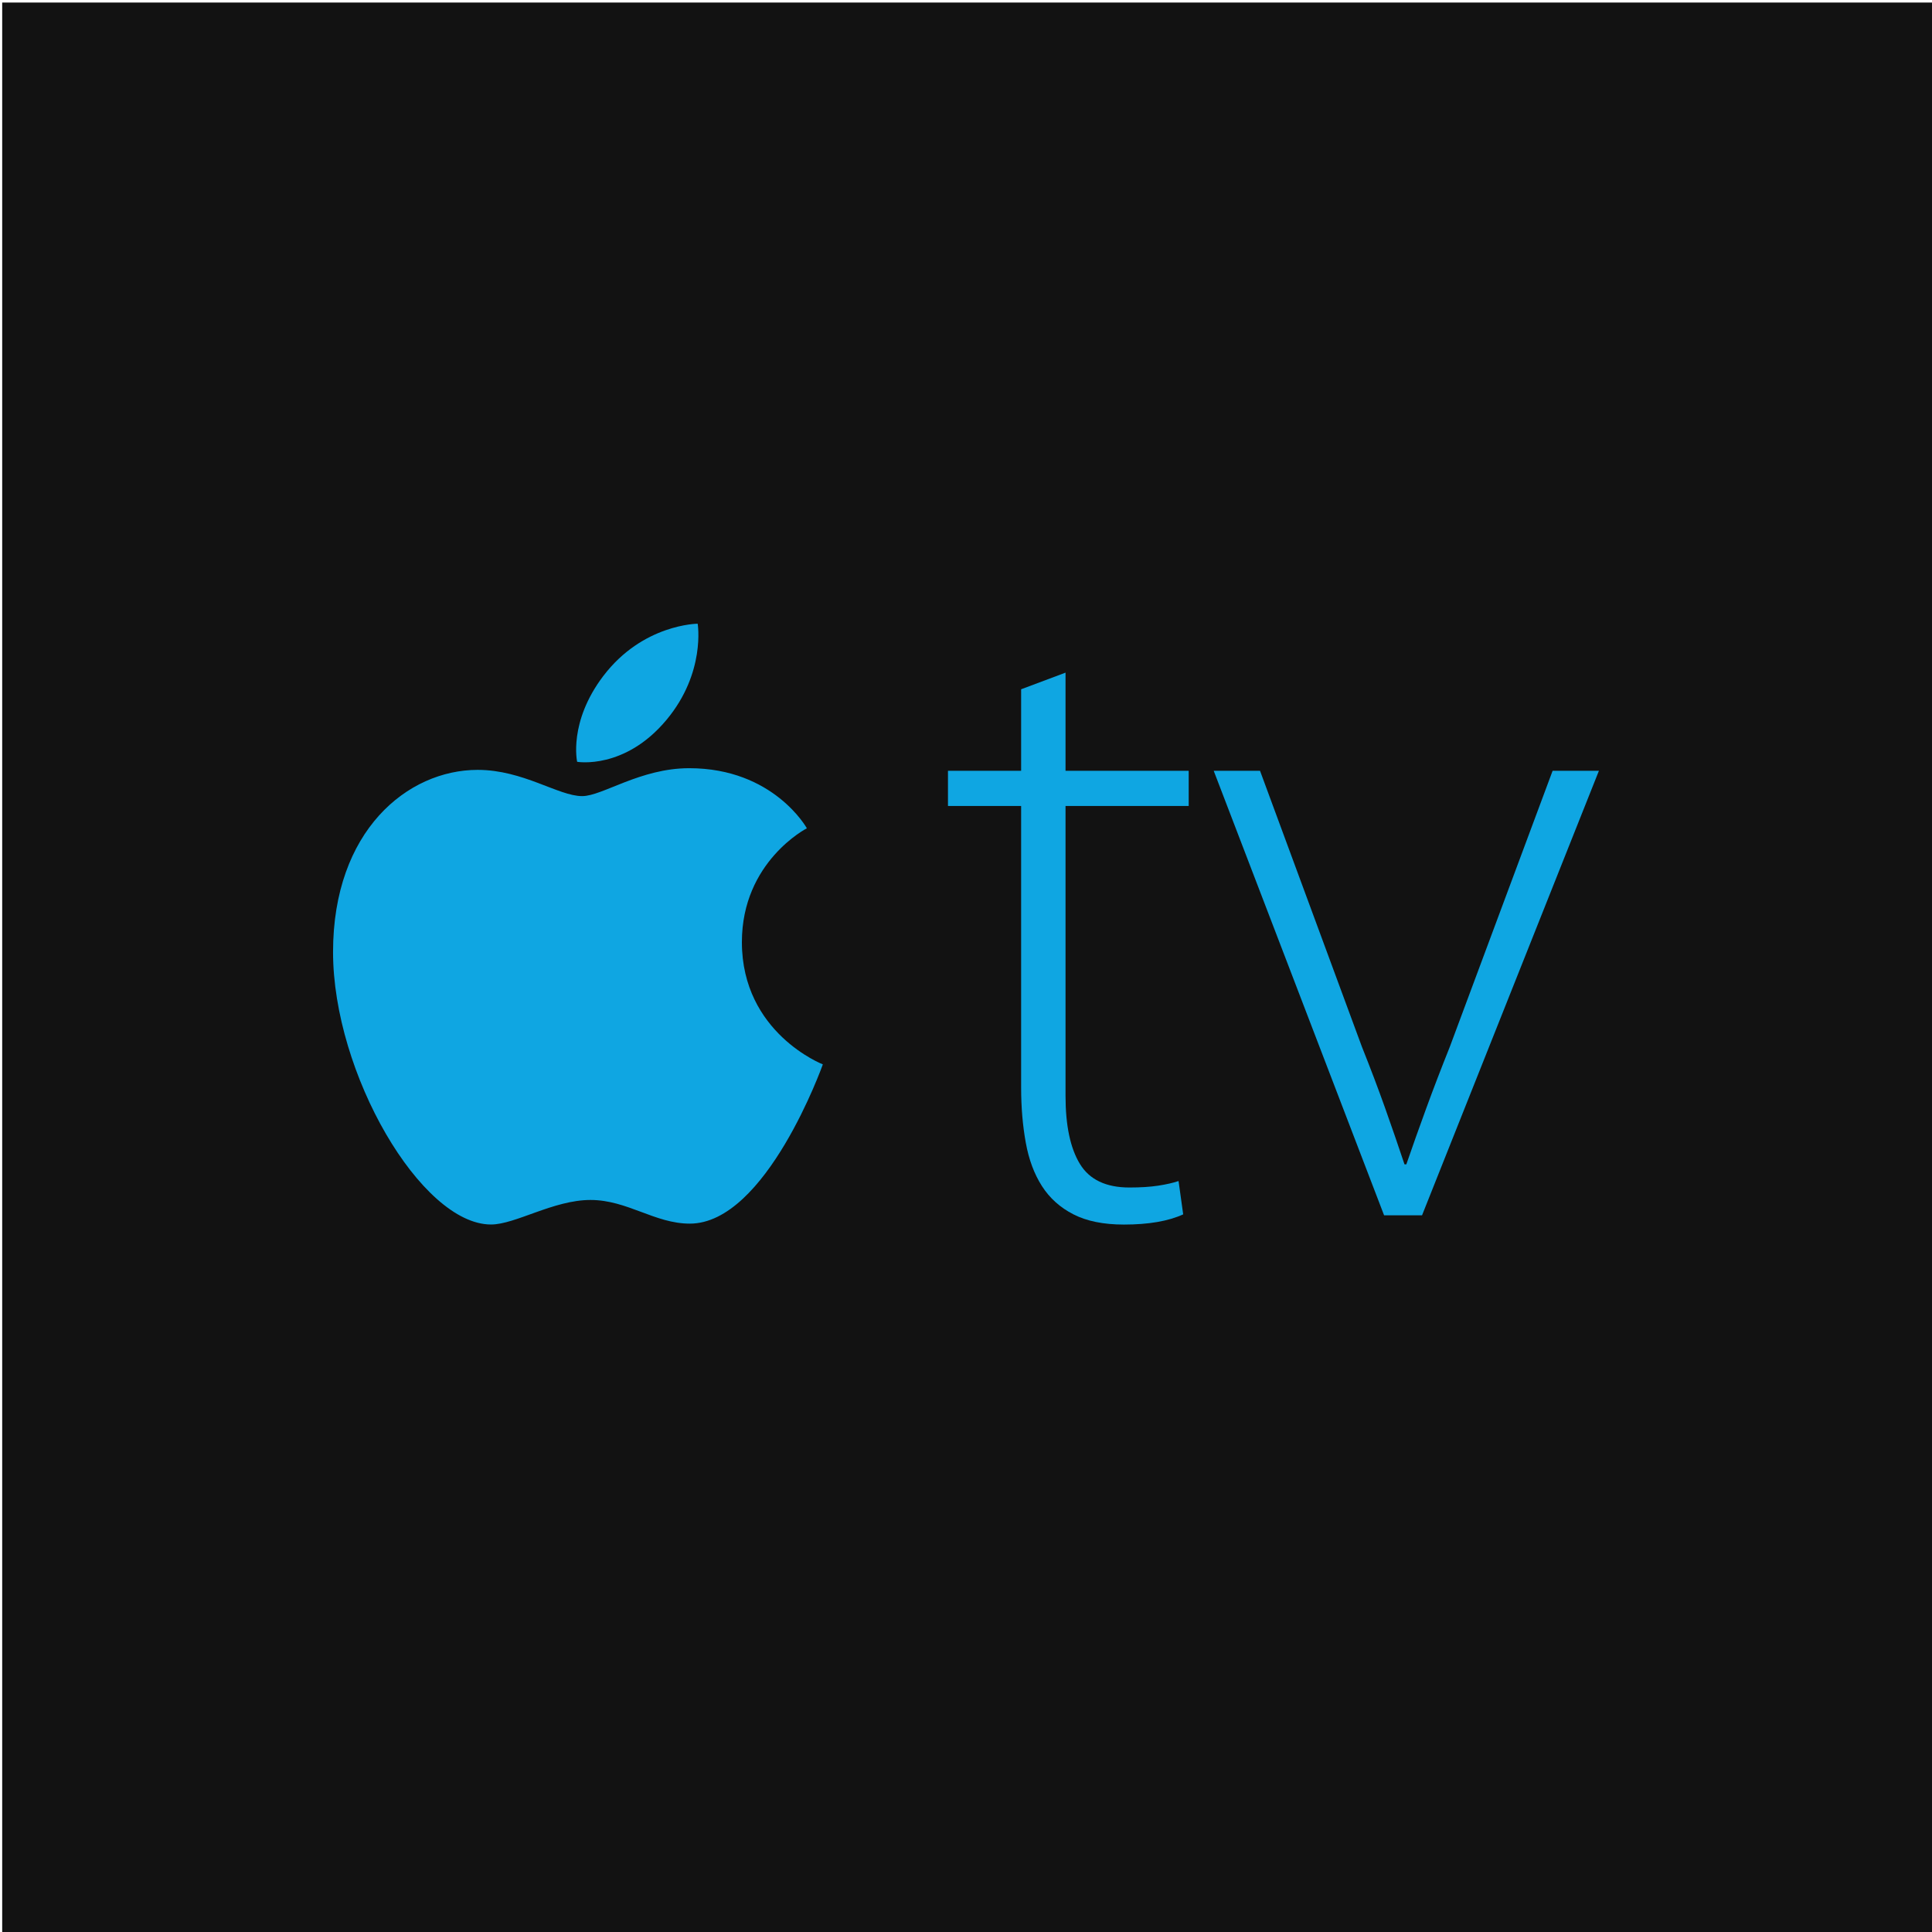
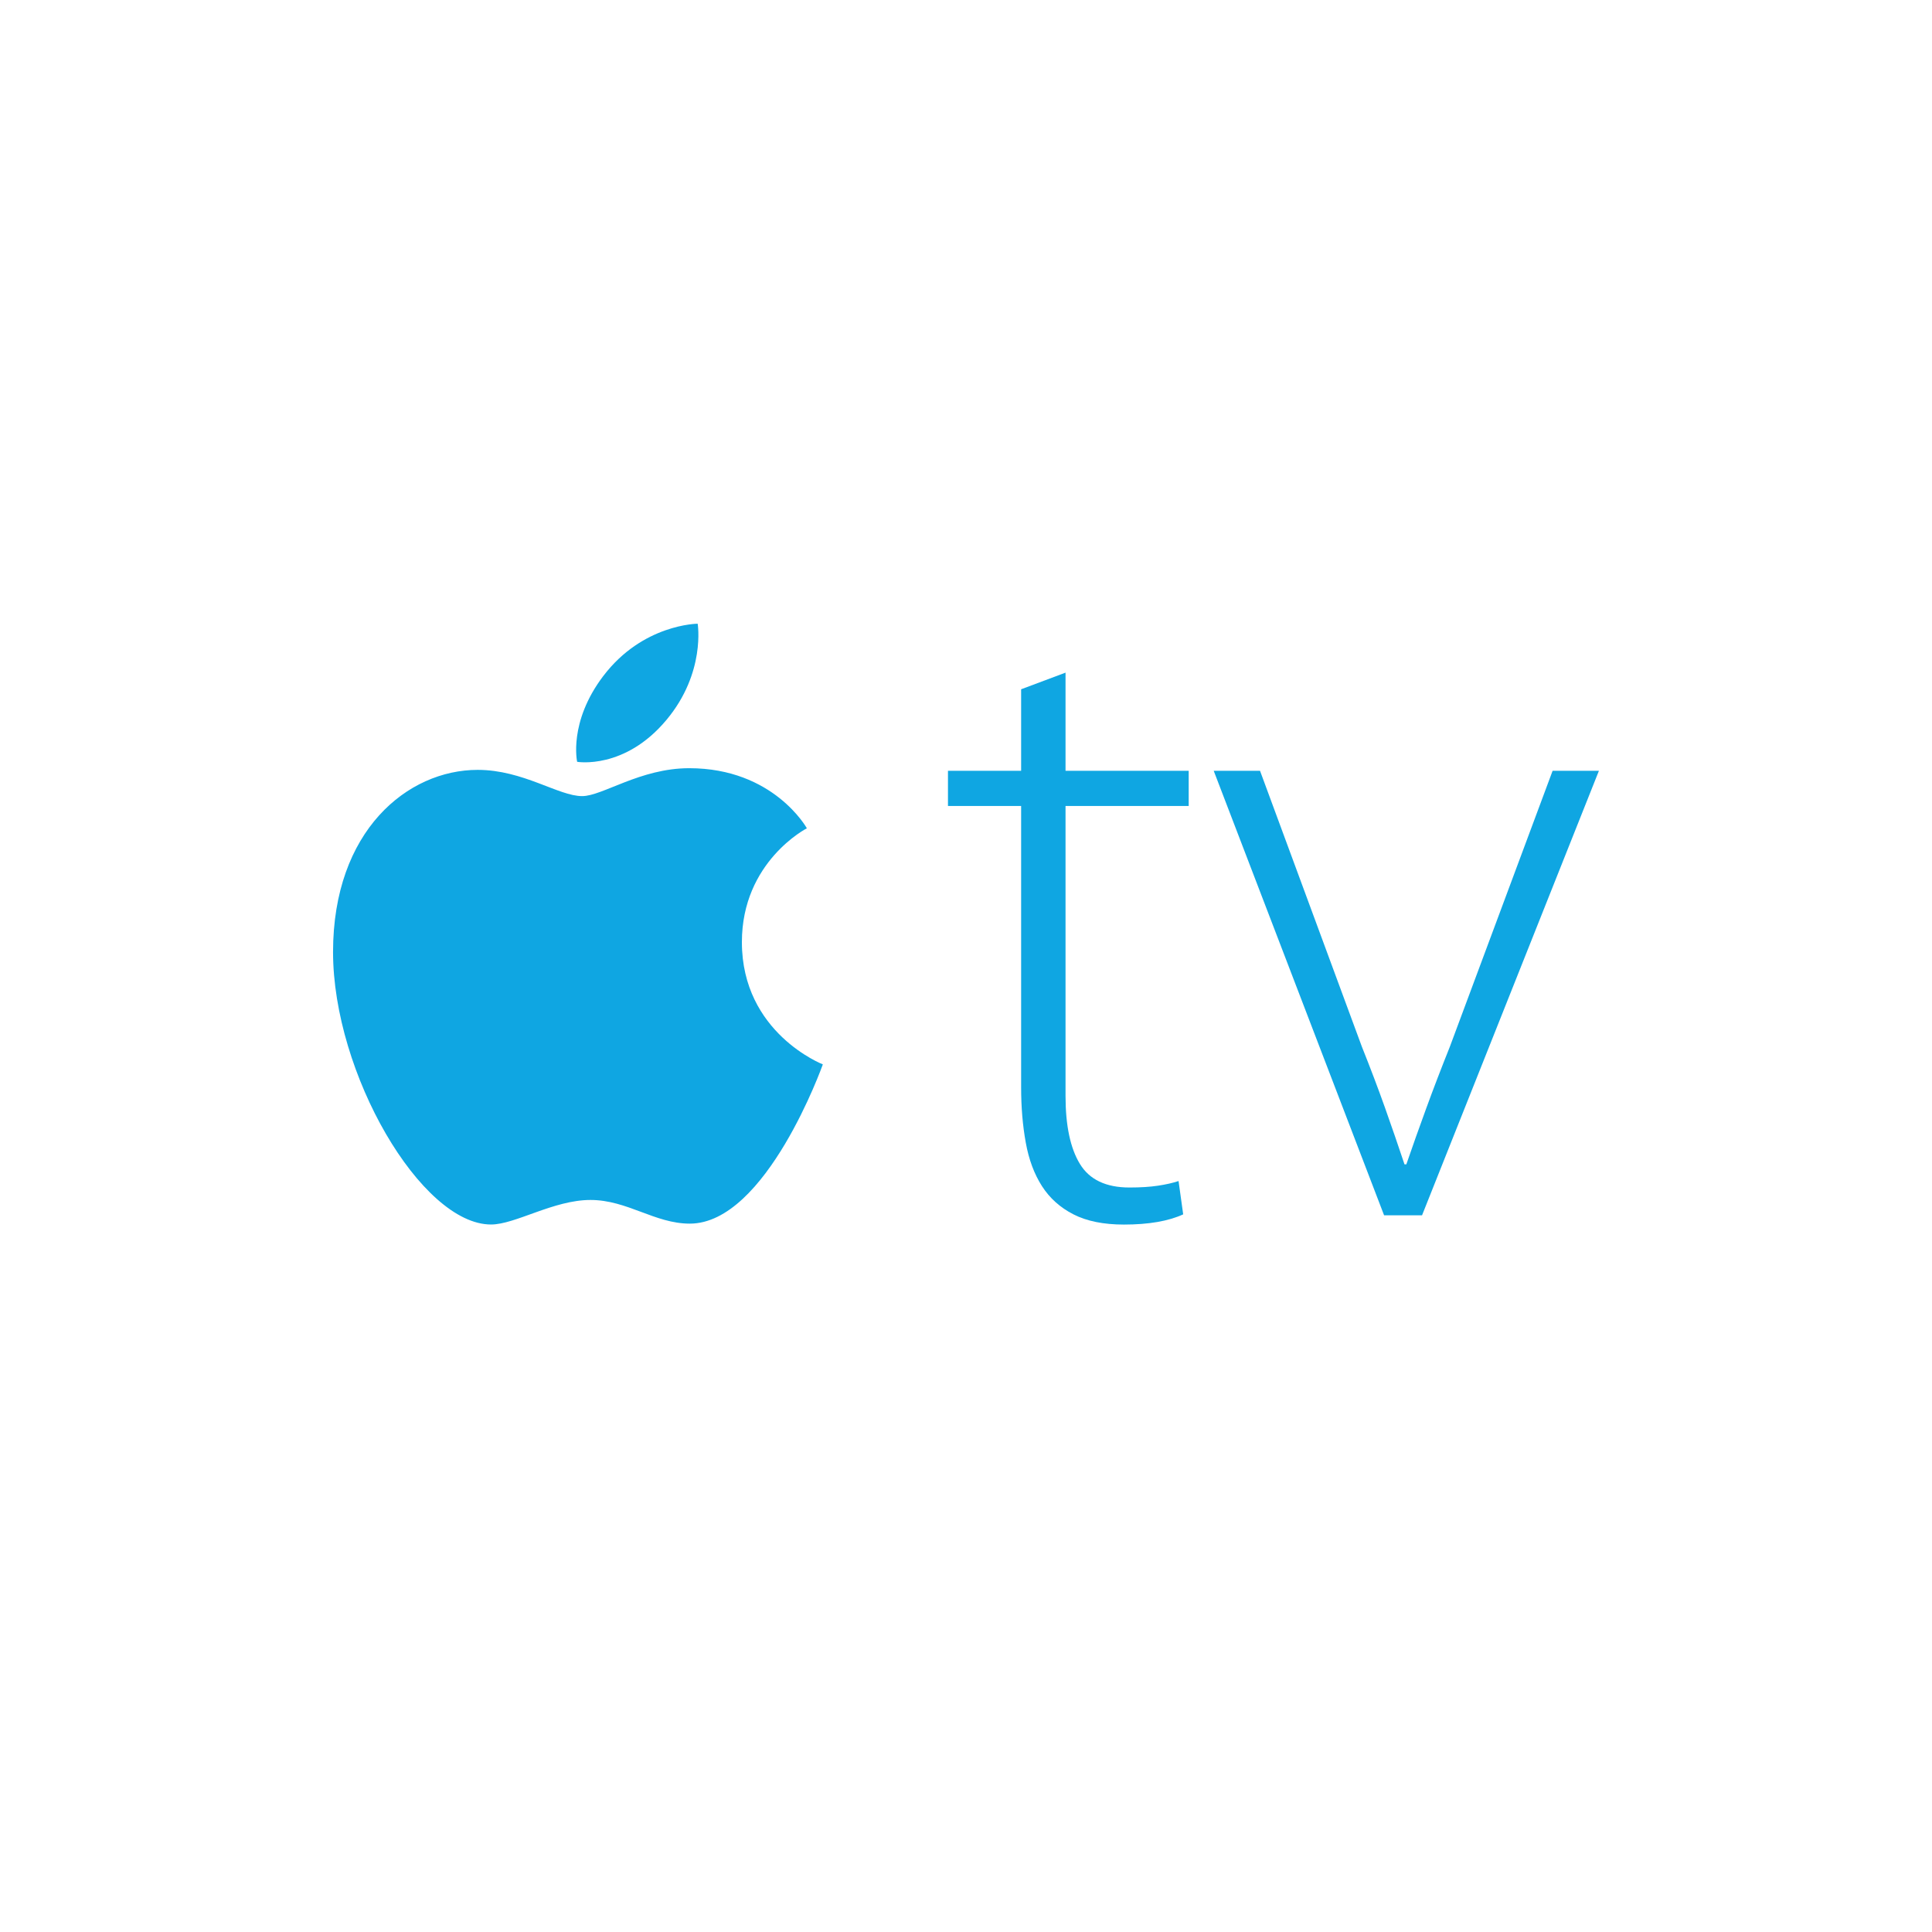
<svg xmlns="http://www.w3.org/2000/svg" id="bg" viewBox="0 0 600 600">
  <defs>
    <style>
      .cls-1 {
        fill: #0fa6e2;
      }

      .cls-1, .cls-2 {
        stroke-width: 0px;
      }

      .cls-2 {
        fill: #121212;
      }
    </style>
  </defs>
-   <rect class="cls-2" x=".68" y=".79" width="600" height="600" />
  <g>
    <path class="cls-1" d="M330.91,208.88v30.49h38.25v10.93h-38.25v90.02c0,9.21,1.48,16.25,4.46,21.14,2.97,4.89,8.1,7.33,15.39,7.33,3.45,0,6.42-.19,8.92-.57,2.49-.38,4.6-.86,6.33-1.44l1.44,10.35c-4.6,2.11-10.74,3.17-18.41,3.17-6.33,0-11.55-1.06-15.67-3.17-4.13-2.11-7.38-5.03-9.78-8.77-2.4-3.74-4.08-8.24-5.03-13.52-.96-5.27-1.44-10.97-1.44-17.11v-87.43h-22.72v-10.93h22.72v-25.31l13.8-5.17h0ZM391.31,239.37l31.64,85.71c2.68,6.71,5.08,13.04,7.19,18.98,2.11,5.94,4.12,11.79,6.04,17.54h.57c1.91-5.56,3.98-11.36,6.18-17.4,2.2-6.04,4.65-12.41,7.33-19.12l31.92-85.71h14.38l-54.93,138.05h-11.79l-52.91-138.04h14.38Z" />
    <path class="cls-1" d="M187.36,209.94c12.26-16.16,29.31-16.24,29.31-16.24,0,0,2.54,15.19-9.65,29.82-13,15.63-27.78,13.07-27.78,13.07,0,0-2.78-12.29,8.12-26.66h0ZM180.79,247.24c6.31,0,18.01-8.67,33.25-8.67,26.23,0,36.54,18.66,36.54,18.66,0,0-20.18,10.32-20.18,35.35,0,28.24,25.14,37.97,25.14,37.97,0,0-17.57,49.46-41.31,49.46-10.9,0-19.38-7.35-30.86-7.35s-23.32,7.62-30.88,7.62c-21.67,0-49.06-46.91-49.06-84.62s23.18-56.57,44.91-56.57c14.13,0,25.1,8.15,32.45,8.15Z" />
  </g>
</svg>